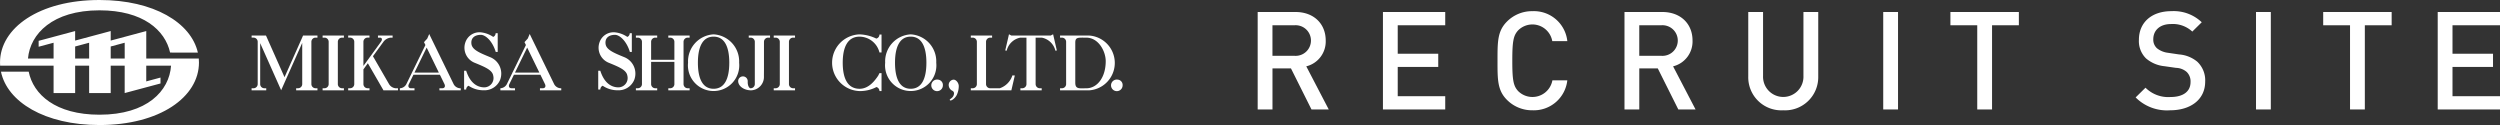
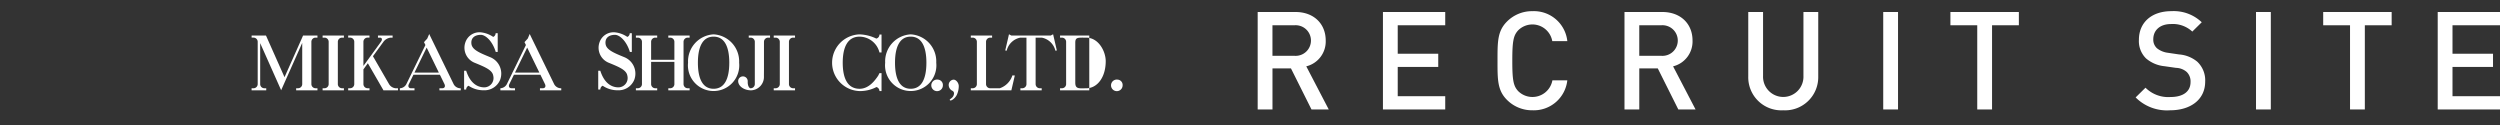
<svg xmlns="http://www.w3.org/2000/svg" id="logo01" viewBox="0 0 456.024 22.806">
  <rect x="0" y="0" width="456.024" height="22.806" fill="#333333" stroke="none" />
  <defs>
    <style>
      .cls-1 {
        fill: #fff;
      }
    </style>
  </defs>
  <title>logo001</title>
  <path class="cls-1" d="M76.554,34.828H76.9a.759.759,0,0,1,.759.757V43.3a.758.758,0,0,1-.759.758h-.348v.38H80.44v-.38h-.347a.76.76,0,0,1-.76-.76V35.588a.76.76,0,0,1,.76-.76h.347v-.38H76.554Z" transform="translate(-17.707 -27.962)" />
  <path class="cls-1" d="M142.392,43.3V35.588a.76.76,0,0,1,.76-.76h.347v-.38h-3.886v.38h.348a.76.76,0,0,1,.76.757v3.286h-4.244V35.588a.76.76,0,0,1,.76-.76h.348v-.38H133.7v.38h.347a.76.76,0,0,1,.76.757V43.3a.76.76,0,0,1-.76.76H133.7v.38h3.886v-.38h-.348a.76.76,0,0,1-.76-.76V39.25h4.244V43.3a.76.76,0,0,1-.76.76h-.348v.38H143.5v-.38h-.348A.759.759,0,0,1,142.392,43.3Z" transform="translate(-17.707 -27.962)" />
  <path class="cls-1" d="M158.842,34.828h.347a.76.76,0,0,1,.76.755V43.3a.76.76,0,0,1-.76.76h-.347v.38h3.886v-.38h-.348a.76.76,0,0,1-.76-.76V35.588a.76.76,0,0,1,.76-.76h.348v-.38h-3.886Z" transform="translate(-17.707 -27.962)" />
  <path class="cls-1" d="M100.452,43.3l-4.3-8.813,0-.042-.009.018-.008-.018L96,34.159l-.352.831-.6.66.259.529L92.85,41.213h-.029v.061l-1.36,2.787h0l.37-.76a1.406,1.406,0,0,1-1.13.76h-.054v.38h2.67v-.38h-.641c-.41,0-.583-.326-.4-.732l.847-1.736h4.825L98.78,43.3c.2.419.029.759-.39.759h-.528v.38h3.886v-.38h-.167A1.406,1.406,0,0,1,100.452,43.3Zm-7.146-2.09,2.228-4.567,2.227,4.567Z" transform="translate(-17.707 -27.962)" />
  <path class="cls-1" d="M118.786,43.3l-4.3-8.813,0-.042-.009.018-.008-.018-.137-.289-.352.831-.6.66.259.529-2.455,5.034h-.03v.061l-1.36,2.787h0l.37-.76a1.406,1.406,0,0,1-1.13.76h-.054v.38h2.67v-.38h-.641c-.41,0-.583-.326-.4-.732l.847-1.736h4.825l.834,1.709c.2.419.029.759-.39.759H116.2v.38h3.886v-.38h-.167A1.409,1.409,0,0,1,118.786,43.3Zm-7.145-2.09,2.228-4.567,2.227,4.567Z" transform="translate(-17.707 -27.962)" />
  <path class="cls-1" d="M72.848,34.762h0v.006l-3.241,7.277-3.382-7.6H63.605v.38h.348a.76.76,0,0,1,.76.757v8.476h0V43.3a.76.76,0,0,1-.76.76H63.6v.38h2.671v-.38h-.348a.759.759,0,0,1-.757-.73v-7.5l3.825,8.59v.017l0-.007,0,.007.027-.077,3.818-8.573V43.3a.76.76,0,0,1-.76.758h-.348v.38h3.886v-.38h-.347a.76.76,0,0,1-.76-.76V35.588a.76.76,0,0,1,.76-.76h.347v-.38H72.987Z" transform="translate(-17.707 -27.962)" />
  <path class="cls-1" d="M88.671,43.3l.439.76h0L85.737,38.22l2.19-3.014-.277.382a1.894,1.894,0,0,1,1.312-.76h.36v-.38H86.651v.38h.336c.418,0,.511.338.21.756l-3.2,4.4v-4.4a.76.76,0,0,1,.76-.76h.347v-.38H81.22v.38h.348a.76.76,0,0,1,.76.757V43.3a.76.76,0,0,1-.76.758H81.22v.38h3.886v-.38h-.347A.76.76,0,0,1,84,43.3V40.613l.807-1.111,2.822,4.889v.05H90.3v-.38h-.43A1.575,1.575,0,0,1,88.671,43.3Z" transform="translate(-17.707 -27.962)" />
  <path class="cls-1" d="M221.6,42.488a1.057,1.057,0,1,0,.884,1.042A.973.973,0,0,0,221.6,42.488Z" transform="translate(-17.707 -27.962)" />
  <path class="cls-1" d="M188.813,42.488a1.057,1.057,0,1,0,.885,1.042A.973.973,0,0,0,188.813,42.488Z" transform="translate(-17.707 -27.962)" />
  <path class="cls-1" d="M191.644,42.488a.973.973,0,0,0-.884,1.042,1.183,1.183,0,0,0,.5.891c.111.1.672.2.392.943-.214.57-.83.668-.677.872s.842-.2,1.234-.909a3.853,3.853,0,0,0,.386-1.618C192.618,43.133,192.133,42.488,191.644,42.488Z" transform="translate(-17.707 -27.962)" />
  <path class="cls-1" d="M131.525,38.365c-1.816-.748-3.192-1.306-3.35-2.347-.161-1.058.528-1.7,1.719-1.7.783,0,2.032,1.016,2.678,3.015l.008.034v.072h.017v0h.361V34.017h-.379a.72.72,0,0,1-.423.669l-.046-.01a4.881,4.881,0,0,0-2.217-.816,2.707,2.707,0,0,0-2.837,1.845,2.951,2.951,0,0,0,1.737,3.723c1.816.747,3.192,1.3,3.35,2.346a1.7,1.7,0,0,1-1.612,2.123c-1.256,0-2.577-.722-3.322-3.027h-.38v3.417h.38a.761.761,0,0,1,.426-.683l0-.007a4.789,4.789,0,0,0,2.72.832,3.1,3.1,0,0,0,3.05-1.916A3.229,3.229,0,0,0,131.525,38.365Z" transform="translate(-17.707 -27.962)" />
  <path class="cls-1" d="M107.058,38.365c-1.816-.748-3.193-1.306-3.351-2.347-.16-1.058.529-1.7,1.719-1.7.784,0,2.033,1.016,2.679,3.015l.008.034v.072h.017v0h.363V34.017h-.38a.719.719,0,0,1-.424.669l-.045-.01a4.885,4.885,0,0,0-2.218-.816,2.709,2.709,0,0,0-2.837,1.845,2.953,2.953,0,0,0,1.738,3.723c1.816.747,3.192,1.3,3.35,2.346a1.7,1.7,0,0,1-1.612,2.123c-1.256,0-2.577-.722-3.322-3.027h-.38v3.417h.38a.761.761,0,0,1,.426-.683l0-.007a4.789,4.789,0,0,0,2.72.832,3.1,3.1,0,0,0,3.05-1.916A3.23,3.23,0,0,0,107.058,38.365Z" transform="translate(-17.707 -27.962)" />
  <path class="cls-1" d="M147.873,34.229a4.934,4.934,0,0,0-4.658,5.171,4.683,4.683,0,1,0,9.316,0A4.935,4.935,0,0,0,147.873,34.229Zm0,9.925c-2,0-2.862-1.849-2.862-4.754s.875-4.754,2.862-4.754,2.862,1.848,2.862,4.754S149.873,44.154,147.873,44.154Z" transform="translate(-17.707 -27.962)" />
  <path class="cls-1" d="M183.829,34.229a4.934,4.934,0,0,0-4.658,5.171,4.683,4.683,0,1,0,9.316,0A4.935,4.935,0,0,0,183.829,34.229Zm0,9.925c-2,0-2.862-1.849-2.862-4.754s.875-4.754,2.862-4.754,2.862,1.848,2.862,4.754S185.83,44.154,183.829,44.154Z" transform="translate(-17.707 -27.962)" />
  <path class="cls-1" d="M178.128,34.264a.76.76,0,0,1-.547.73l-.039,0a7.513,7.513,0,0,0-3.04-.761,5.173,5.173,0,0,0,0,10.341,6.442,6.442,0,0,0,3.011-.7l.076-.031a.761.761,0,0,1,.539.728v.006h.38V41.3h-.38l-.235.474c-.544.8-1.659,2.382-3.391,2.382-2.149,0-3.074-1.849-3.074-4.754s.939-4.754,3.074-4.754a3.778,3.778,0,0,1,3.626,2.884h.38V34.258h-.38Z" transform="translate(-17.707 -27.962)" />
  <path class="cls-1" d="M154.285,34.828h.348a.761.761,0,0,1,.76.755V43.3a.76.76,0,0,1-.76.76l.017.005c-.305,0-.553-.491-.553-1.1v-.226a.872.872,0,0,0-1.743,0c0,.937,1.062,1.7,2.372,1.7a2.439,2.439,0,0,0,2.328-2.569l.01-1.3V35.588a.76.76,0,0,1,.76-.76h.348v-.38h-3.887Z" transform="translate(-17.707 -27.962)" />
  <path class="cls-1" d="M200.075,44.061h-1.747a.759.759,0,0,1-.759-.76V35.588a.76.76,0,0,1,.76-.76h.347v-.38H194.79v.38h.348a.76.76,0,0,1,.759.755V43.3a.759.759,0,0,1-.759.76h-.348v.38h7.4l.63-2.711c-.211,0-.185-.008-.444-.008A3.662,3.662,0,0,1,200.075,44.061Z" transform="translate(-17.707 -27.962)" />
  <path class="cls-1" d="M209.367,34.448H202.19l-.436-.235-.681,2.946a.522.522,0,0,0,.265.041,3.176,3.176,0,0,1,2.481-2.372h1.124V43.3a.76.76,0,0,1-.76.76h-.347v.38h3.886v-.38h-.348a.76.76,0,0,1-.76-.76V34.828h1.124a3.176,3.176,0,0,1,2.481,2.372.522.522,0,0,0,.265-.041l-.681-2.946Z" transform="translate(-17.707 -27.962)" />
-   <path class="cls-1" d="M53.967,38.642H44.388V33.626L37.9,35.364V33.626l-6.487,1.738V33.626L24.756,35.41v1.078l2.724-.73v2.883H22.81c.395-4.5,4.492-8.795,13.044-8.795,7.925,0,11.978,3.609,12.882,7.705H53.8c-1.238-5.435-8.027-9.589-17.943-9.589-11.015,0-18.147,5.106-18.147,11.4,0,.194.007.386.02.579H27.48v4.994h3.935V39.945h2.551v4.994H37.9V39.945h2.55V43.86h0v1.078l6.535-1.751V42.11l-2.6.7V39.945h4.523c-.312,4.576-4.343,8.94-13.057,8.94-8.017,0-12.07-3.695-12.91-7.85H17.881c1.148,5.506,7.97,9.734,17.973,9.734C46.848,50.769,54,45.663,54,39.366,54,39.122,53.988,38.881,53.967,38.642Zm-20,0H31.415v-2.2l2.551-.684Zm6.486,0H37.9v-2.2l2.55-.684Z" transform="translate(-17.707 -27.962)" />
  <path class="cls-1" d="M256.936,47.929l-3.745-7.491H249.82v7.491h-2.7V30.15h6.892c3.371,0,5.518,2.172,5.518,5.194a4.668,4.668,0,0,1-3.546,4.719l4.1,7.866Zm-3.121-15.357h-4v5.569h4a2.794,2.794,0,1,0,0-5.569Z" transform="translate(-17.707 -27.962)" />
  <path class="cls-1" d="M269.969,47.929V30.15h11.362v2.422h-8.665v5.194h7.391v2.4h-7.391v5.344h8.665v2.422Z" transform="translate(-17.707 -27.962)" />
  <path class="cls-1" d="M297.26,48.079a6.441,6.441,0,0,1-4.669-1.9c-1.748-1.748-1.723-3.721-1.723-7.141s-.025-5.394,1.723-7.142A6.441,6.441,0,0,1,297.26,30a6.121,6.121,0,0,1,6.343,5.469h-2.747a3.676,3.676,0,0,0-6.218-1.973c-.873.949-1.073,1.973-1.073,5.544s.2,4.594,1.073,5.543a3.7,3.7,0,0,0,6.243-1.973H303.6A6.137,6.137,0,0,1,297.26,48.079Z" transform="translate(-17.707 -27.962)" />
  <path class="cls-1" d="M323.848,47.929,320.1,40.438h-3.371v7.491h-2.7V30.15h6.892c3.371,0,5.519,2.172,5.519,5.194a4.668,4.668,0,0,1-3.546,4.719l4.1,7.866Zm-3.122-15.357h-4v5.569h4a2.794,2.794,0,1,0,0-5.569Z" transform="translate(-17.707 -27.962)" />
  <path class="cls-1" d="M342.974,48.079a6.028,6.028,0,0,1-6.368-6.143V30.15h2.7V41.811a3.686,3.686,0,1,0,7.366,0V30.15h2.7V41.936A6.048,6.048,0,0,1,342.974,48.079Z" transform="translate(-17.707 -27.962)" />
  <path class="cls-1" d="M361.226,47.929V30.15h2.7V47.929Z" transform="translate(-17.707 -27.962)" />
  <path class="cls-1" d="M381.076,32.572V47.929h-2.7V32.572h-4.895V30.15h12.486v2.422Z" transform="translate(-17.707 -27.962)" />
  <path class="cls-1" d="M429.226,47.929V30.15h2.7V47.929Z" transform="translate(-17.707 -27.962)" />
  <path class="cls-1" d="M449.076,32.572V47.929h-2.7V32.572h-4.895V30.15h12.486v2.422Z" transform="translate(-17.707 -27.962)" />
  <path class="cls-1" d="M413.56,48.079a8.051,8.051,0,0,1-6.293-2.347l1.8-1.773a5.868,5.868,0,0,0,4.545,1.7c2.322,0,3.671-1,3.671-2.722a2.391,2.391,0,0,0-.7-1.848,3.087,3.087,0,0,0-1.947-.749l-2.1-.3a6.079,6.079,0,0,1-3.371-1.423,4.423,4.423,0,0,1-1.3-3.4c0-3.1,2.247-5.219,5.942-5.219a7.406,7.406,0,0,1,5.519,2.023l-1.723,1.7a5.22,5.22,0,0,0-3.871-1.374c-2.1,0-3.245,1.2-3.245,2.772a2.112,2.112,0,0,0,.674,1.648,3.955,3.955,0,0,0,2,.824l2.023.3a5.886,5.886,0,0,1,3.321,1.323,4.651,4.651,0,0,1,1.448,3.646C419.952,46.131,417.281,48.079,413.56,48.079Z" transform="translate(-17.707 -27.962)" />
  <path class="cls-1" d="M462.369,47.929V30.15h11.362v2.422h-8.665v5.194h7.391v2.4h-7.391v5.344h8.665v2.422Z" transform="translate(-17.707 -27.962)" />
-   <path class="cls-1" d="M216.4,34.448h-5.33v.38h.348a.76.76,0,0,1,.76.76V43.3a.759.759,0,0,1-.759.76h-.348v.38h5.33a5.009,5.009,0,0,0,0-9.993Zm-.543,9.617c-1.249,0-2.008.2-2.008-1.015V35.738c0-1.016.493-.907,2.008-.907,2.219,0,3.544,2.469,3.544,4.3C219.4,42.082,217.844,44.065,215.859,44.065Z" transform="translate(-17.707 -27.962)" />
+   <path class="cls-1" d="M216.4,34.448h-5.33v.38h.348a.76.76,0,0,1,.76.76V43.3a.759.759,0,0,1-.759.76h-.348v.38h5.33Zm-.543,9.617c-1.249,0-2.008.2-2.008-1.015V35.738c0-1.016.493-.907,2.008-.907,2.219,0,3.544,2.469,3.544,4.3C219.4,42.082,217.844,44.065,215.859,44.065Z" transform="translate(-17.707 -27.962)" />
</svg>